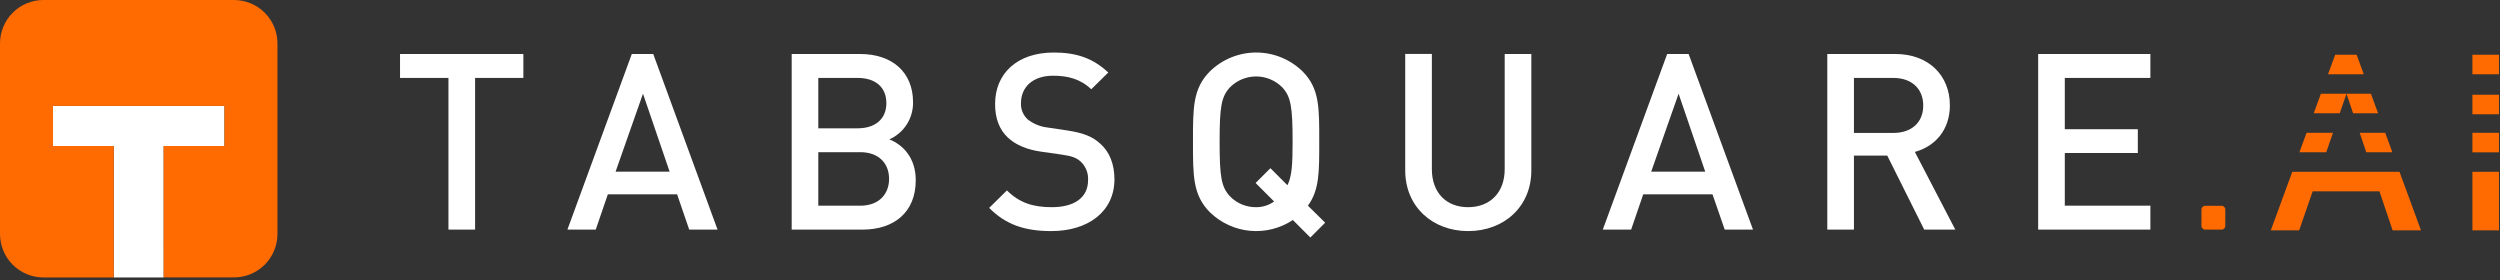
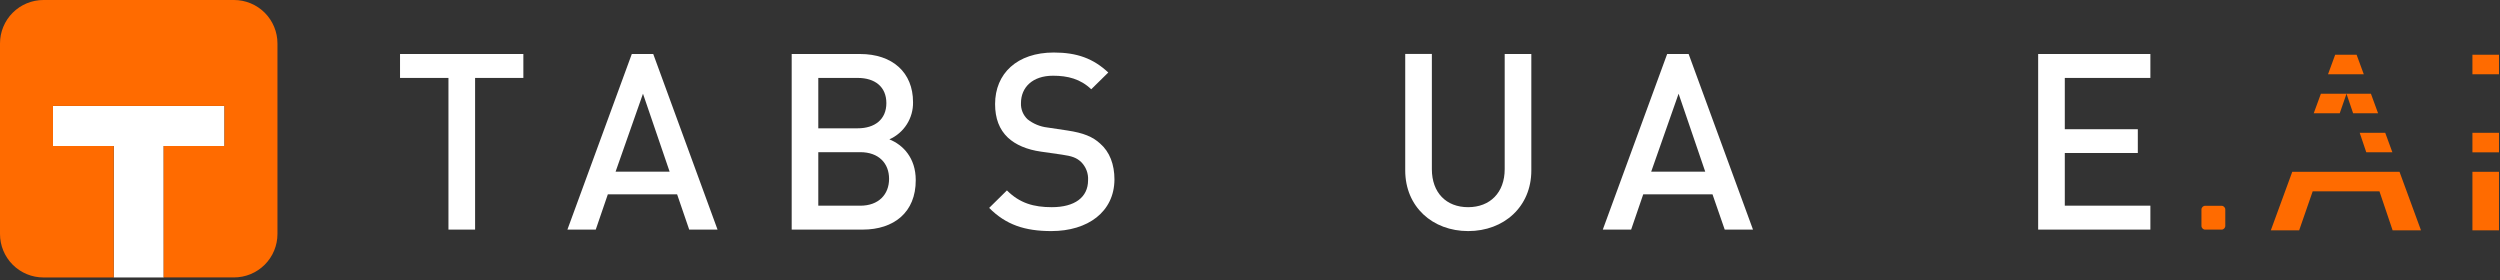
<svg xmlns="http://www.w3.org/2000/svg" width="794" height="89" viewBox="0 0 794 89" fill="none">
  <rect x="0" y="0" width="794" height="89" fill="#333333" stroke="none" />
  <g clip-path="url(#clip0_1895_27)">
    <path d="M16.83 33.66H71.29V46.38H51.98L51.99 88.12H36.13L36.14 46.38H16.83V33.66Z" fill="white" />
    <path d="M3.62615e-06 13.8V74.32C3.62615e-06 77.98 1.454 81.49 4.042 84.078C6.63 86.666 10.14 88.12 13.8 88.12H36.13V46.36H16.83V33.65H71.29V46.36H51.98V88.11H74.31C76.123 88.111 77.919 87.755 79.594 87.062C81.269 86.37 82.792 85.353 84.075 84.072C85.357 82.79 86.374 81.268 87.069 79.593C87.763 77.918 88.12 76.123 88.12 74.31V13.8C88.12 11.988 87.763 10.193 87.07 8.519C86.376 6.845 85.359 5.323 84.078 4.042C82.797 2.76 81.275 1.744 79.601 1.05C77.927 0.357 76.132 0 74.32 0H13.79C11.978 -4.7637e-07 10.184 0.357 8.51 1.051C6.837 1.744 5.316 2.761 4.035 4.043C2.755 5.324 1.739 6.845 1.047 8.52C0.354 10.194 -0.001 11.988 3.62615e-06 13.8Z" fill="#FF6B00" />
    <path d="M705.56 65.36H700.37C699.713 65.36 699.18 65.893 699.18 66.55V71.74C699.18 72.397 699.713 72.93 700.37 72.93H705.56C706.217 72.93 706.75 72.397 706.75 71.74V66.55C706.75 65.893 706.217 65.36 705.56 65.36Z" fill="#FF6B00" />
    <path d="M150.89 24.75V72.92H142.43V24.75H127.05V17.15H166.22V24.75H150.89Z" fill="white" />
    <path d="M218.89 72.92L215.05 61.72H193.05L189.21 72.92H180.21L200.66 17.15H207.47L227.89 72.92H218.89ZM204.21 29.76L195.51 54.52H212.67L204.21 29.76Z" fill="white" />
    <path d="M274 72.92H251.44V17.15H273.14C283.48 17.15 289.98 23.03 289.98 32.43C290.034 34.924 289.348 37.378 288.01 39.483C286.672 41.588 284.741 43.25 282.46 44.26C286.77 45.98 290.84 50.13 290.84 57.18C290.89 67.44 283.89 72.92 274 72.92ZM272.43 24.75H259.89V40.75H272.42C277.83 40.75 281.51 37.93 281.51 32.75C281.51 27.57 277.89 24.75 272.43 24.75ZM273.22 48.33H259.89V65.33H273.21C279.08 65.33 282.37 61.73 282.37 56.8C282.37 51.87 279.09 48.33 273.22 48.33Z" fill="white" />
    <path d="M333.89 73.39C325.51 73.39 319.48 71.39 314.16 66.03L319.8 60.47C323.87 64.54 328.33 65.8 334.05 65.8C341.34 65.8 345.57 62.66 345.57 57.26C345.638 56.192 345.477 55.122 345.098 54.122C344.718 53.122 344.129 52.214 343.37 51.46C341.96 50.13 340.55 49.58 337.26 49.11L330.68 48.17C326.14 47.54 322.54 45.98 320.11 43.71C317.37 41.12 316.04 37.6 316.04 33.05C316.04 23.34 323.04 16.68 334.68 16.68C342.04 16.68 347.21 18.56 351.99 23.03L346.58 28.35C343.14 25.07 339.14 24.05 334.44 24.05C327.86 24.05 324.26 27.81 324.26 32.74C324.215 33.704 324.382 34.667 324.748 35.56C325.114 36.453 325.671 37.255 326.38 37.91C328.189 39.331 330.355 40.224 332.64 40.49L338.99 41.44C344.16 42.22 347.05 43.44 349.4 45.59C352.46 48.25 353.95 52.24 353.95 57.02C353.89 67.28 345.52 73.39 333.89 73.39Z" fill="white" />
-     <path d="M416.17 75.43L410.61 69.87C406.605 72.532 401.81 73.743 397.021 73.301C392.233 72.859 387.74 70.791 384.29 67.44C378.81 61.96 378.89 55.77 378.89 45.04C378.89 34.31 378.81 28.12 384.29 22.64C388.223 18.818 393.491 16.679 398.975 16.679C404.459 16.679 409.727 18.818 413.66 22.64C419.15 28.12 418.99 34.31 418.99 45.04C418.99 54.52 419.07 60.31 415.39 65.32L420.87 70.73L416.17 75.43ZM407.24 27.73C406.152 26.637 404.859 25.769 403.434 25.177C402.01 24.585 400.483 24.28 398.94 24.28C397.398 24.28 395.87 24.585 394.446 25.177C393.022 25.769 391.728 26.637 390.64 27.73C387.89 30.73 387.35 33.84 387.35 45.04C387.35 56.24 387.89 59.37 390.64 62.35C391.717 63.459 393.008 64.336 394.435 64.929C395.862 65.522 397.395 65.819 398.94 65.8C400.99 65.814 402.992 65.181 404.66 63.99L398.78 58.12L403.48 53.42L408.89 58.83C410.3 56.01 410.53 52.24 410.53 45.04C410.53 33.84 409.98 30.71 407.24 27.73Z" fill="white" />
    <path d="M466.3 73.39C454.94 73.39 446.3 65.64 446.3 54.13V17.13H454.76V53.73C454.76 61.17 459.3 65.8 466.27 65.8C473.24 65.8 477.89 61.17 477.89 53.73V17.15H486.35V54.15C486.35 65.64 477.66 73.39 466.3 73.39Z" fill="white" />
    <path d="M547.77 72.92L543.89 61.72H521.89L518.05 72.92H509.05L529.49 17.15H536.31L556.75 72.92H547.77ZM533.12 29.76L524.42 54.52H541.58L533.12 29.76Z" fill="white" />
-     <path d="M611.13 72.92L599.39 49.42H588.81V72.92H580.35V17.15H601.97C612.54 17.15 619.28 23.97 619.28 33.45C619.28 41.45 614.42 46.53 608.16 48.25L621 72.92H611.13ZM601.34 24.75H588.81V42.22H601.34C606.98 42.22 610.82 39.01 610.82 33.52C610.82 28.03 606.98 24.75 601.34 24.75Z" fill="white" />
    <path d="M647.32 72.92V17.15H682.96V24.75H655.78V41.04H678.97V48.59H655.78V65.32H682.96V72.92H647.32Z" fill="white" />
    <path d="M762.09 54.57H728.02L721.21 73.16H730.21L734.51 60.77H755.71L759.9 73.16H768.91L762.09 54.57Z" fill="#FF6B00" />
-     <path d="M740.96 42.18H732.56L730.29 48.37H738.81L740.96 42.18Z" fill="#FF6B00" />
    <path d="M751.53 48.37H759.82L757.55 42.18H749.44L751.53 48.37Z" fill="#FF6B00" />
    <path d="M745.25 29.78H737.11L734.84 35.98H743.1L745.25 29.78Z" fill="#FF6B00" />
    <path d="M747.35 35.98H755.28L753.01 29.78H745.25L747.35 35.98Z" fill="#FF6B00" />
    <path d="M750.74 23.59L748.46 17.39H741.65L739.38 23.59H750.74Z" fill="#FF6B00" />
    <path d="M793.68 54.57H785.24V73.16H793.68V54.57Z" fill="#FF6B00" />
    <path d="M793.68 42.18H785.24V48.38H793.68V42.18Z" fill="#FF6B00" />
-     <path d="M793.68 30.09H785.24V36.29H793.68V30.09Z" fill="#FF6B00" />
    <path d="M793.68 17.39H785.24V23.59H793.68V17.39Z" fill="#FF6B00" />
  </g>
  <defs>
    <clipPath id="clip0_1895_27">
      <rect width="793.68" height="88.12" fill="white" />
    </clipPath>
  </defs>
</svg>